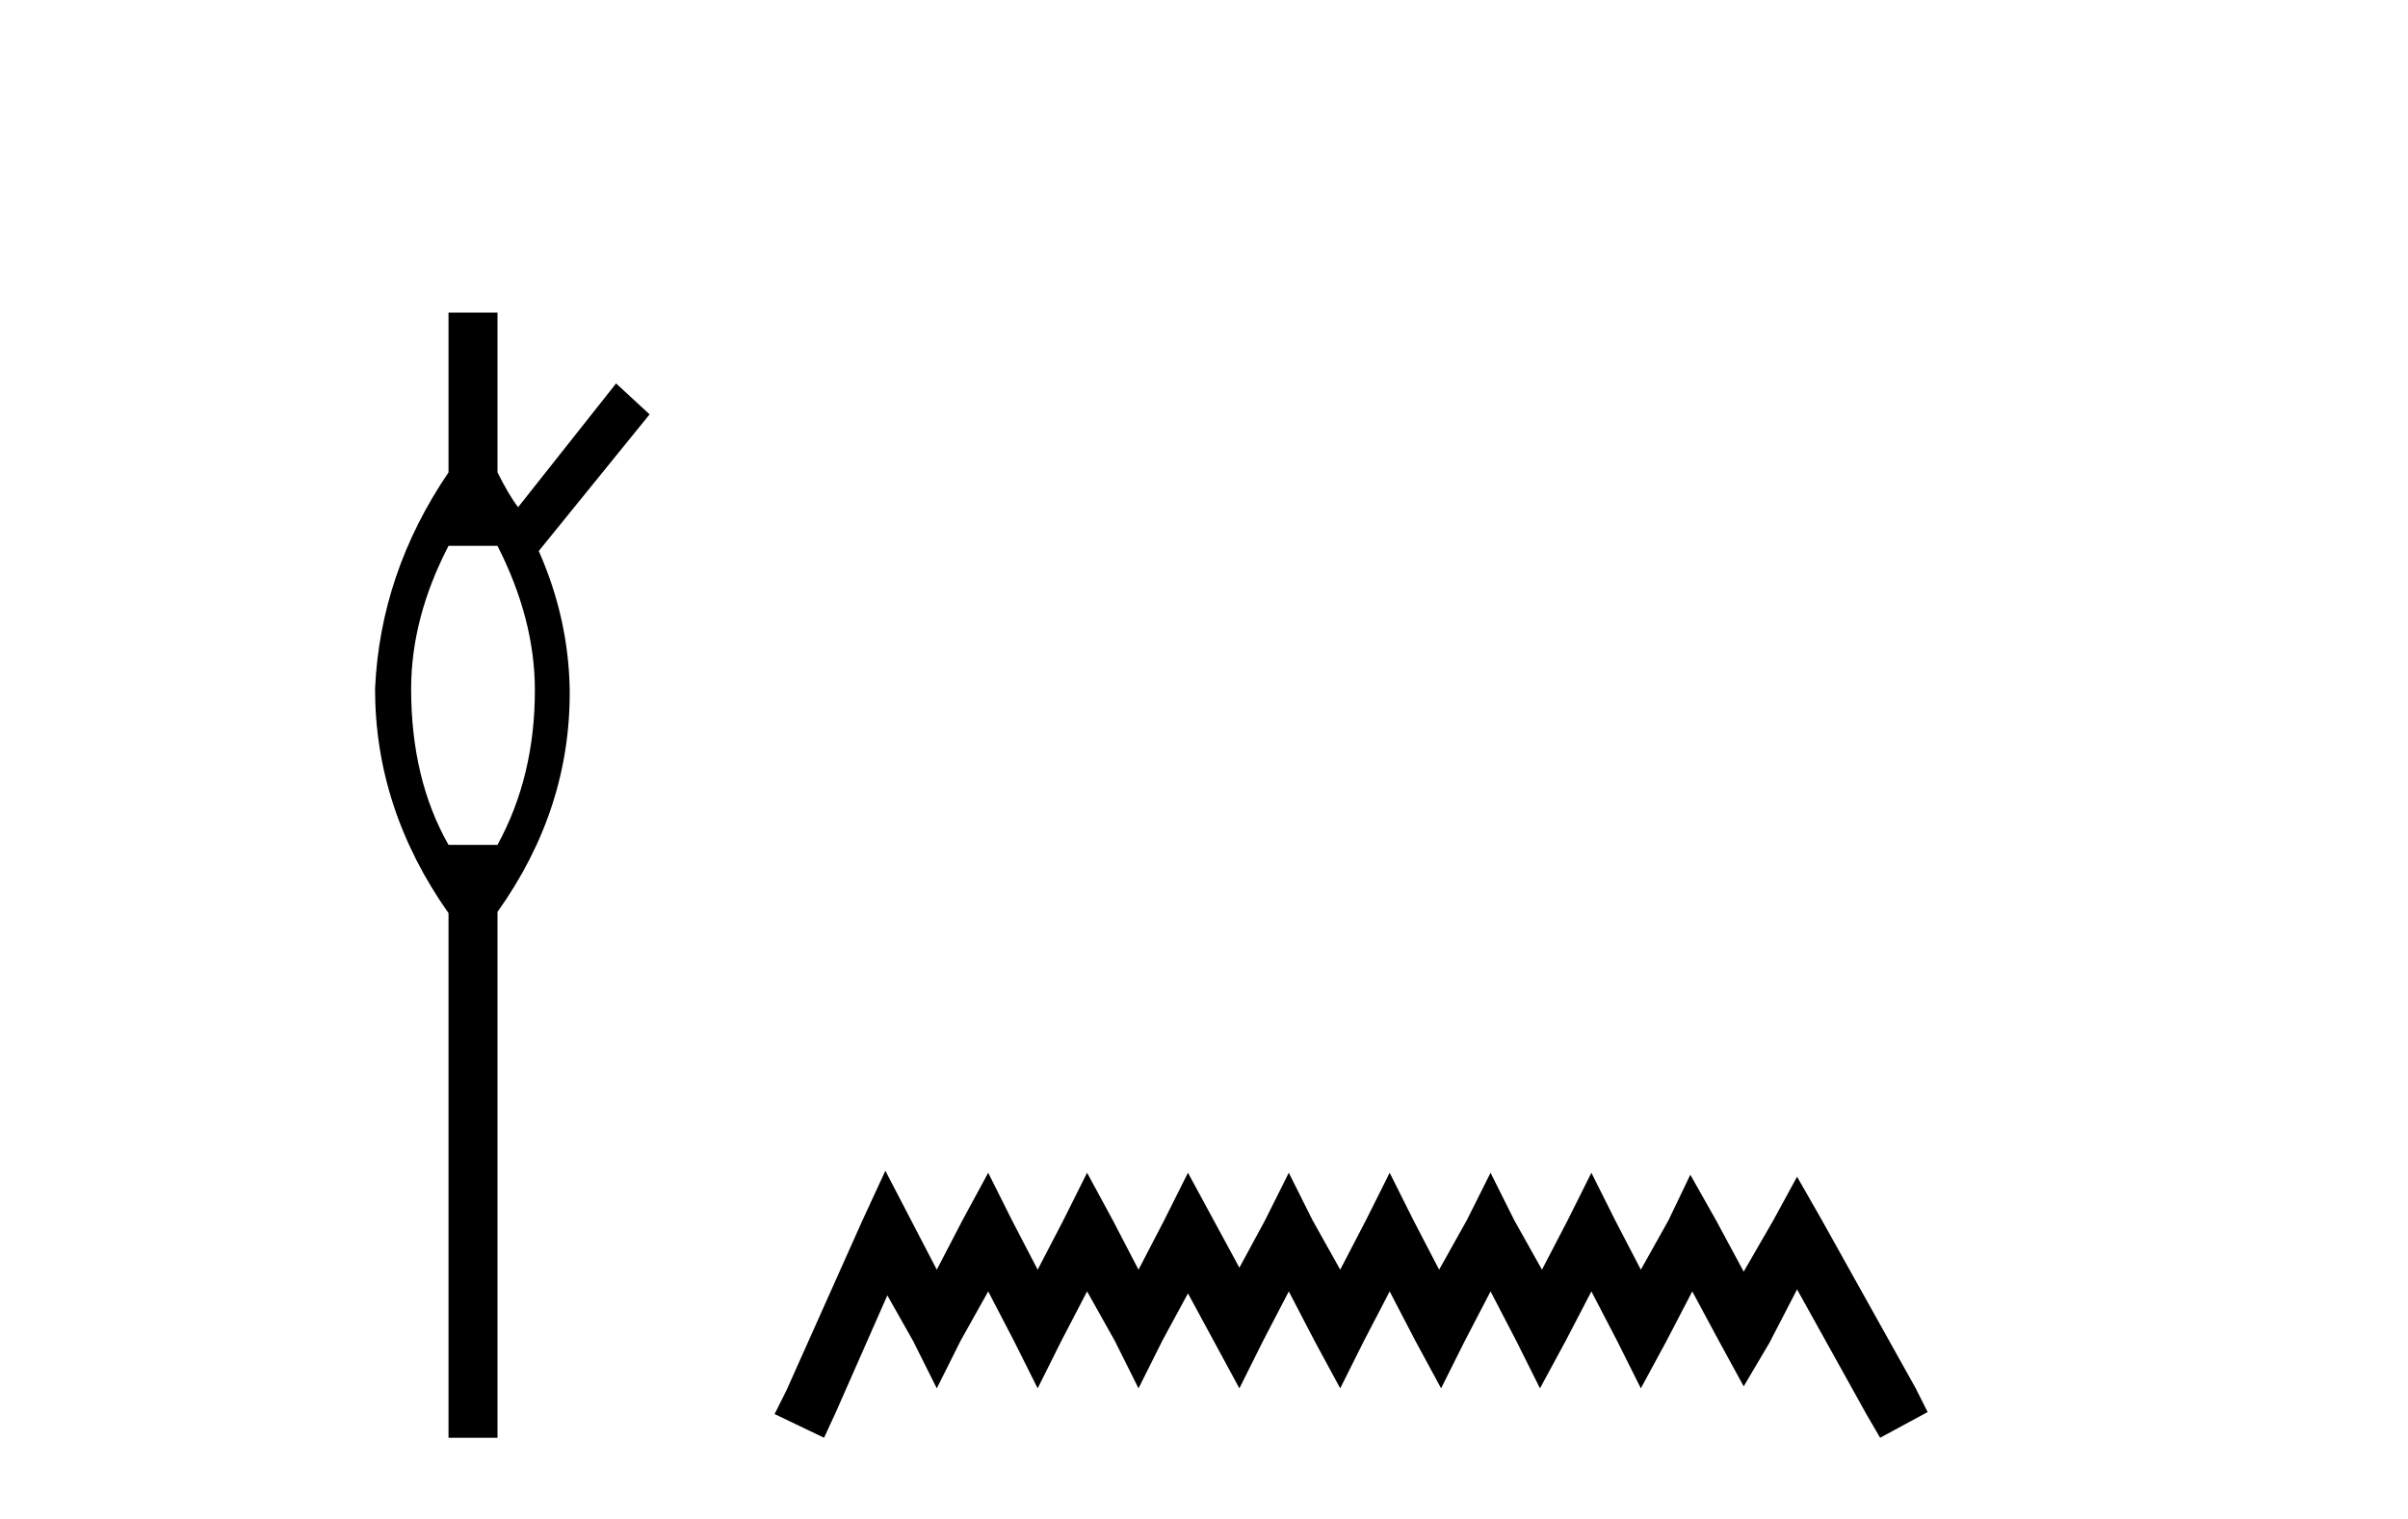
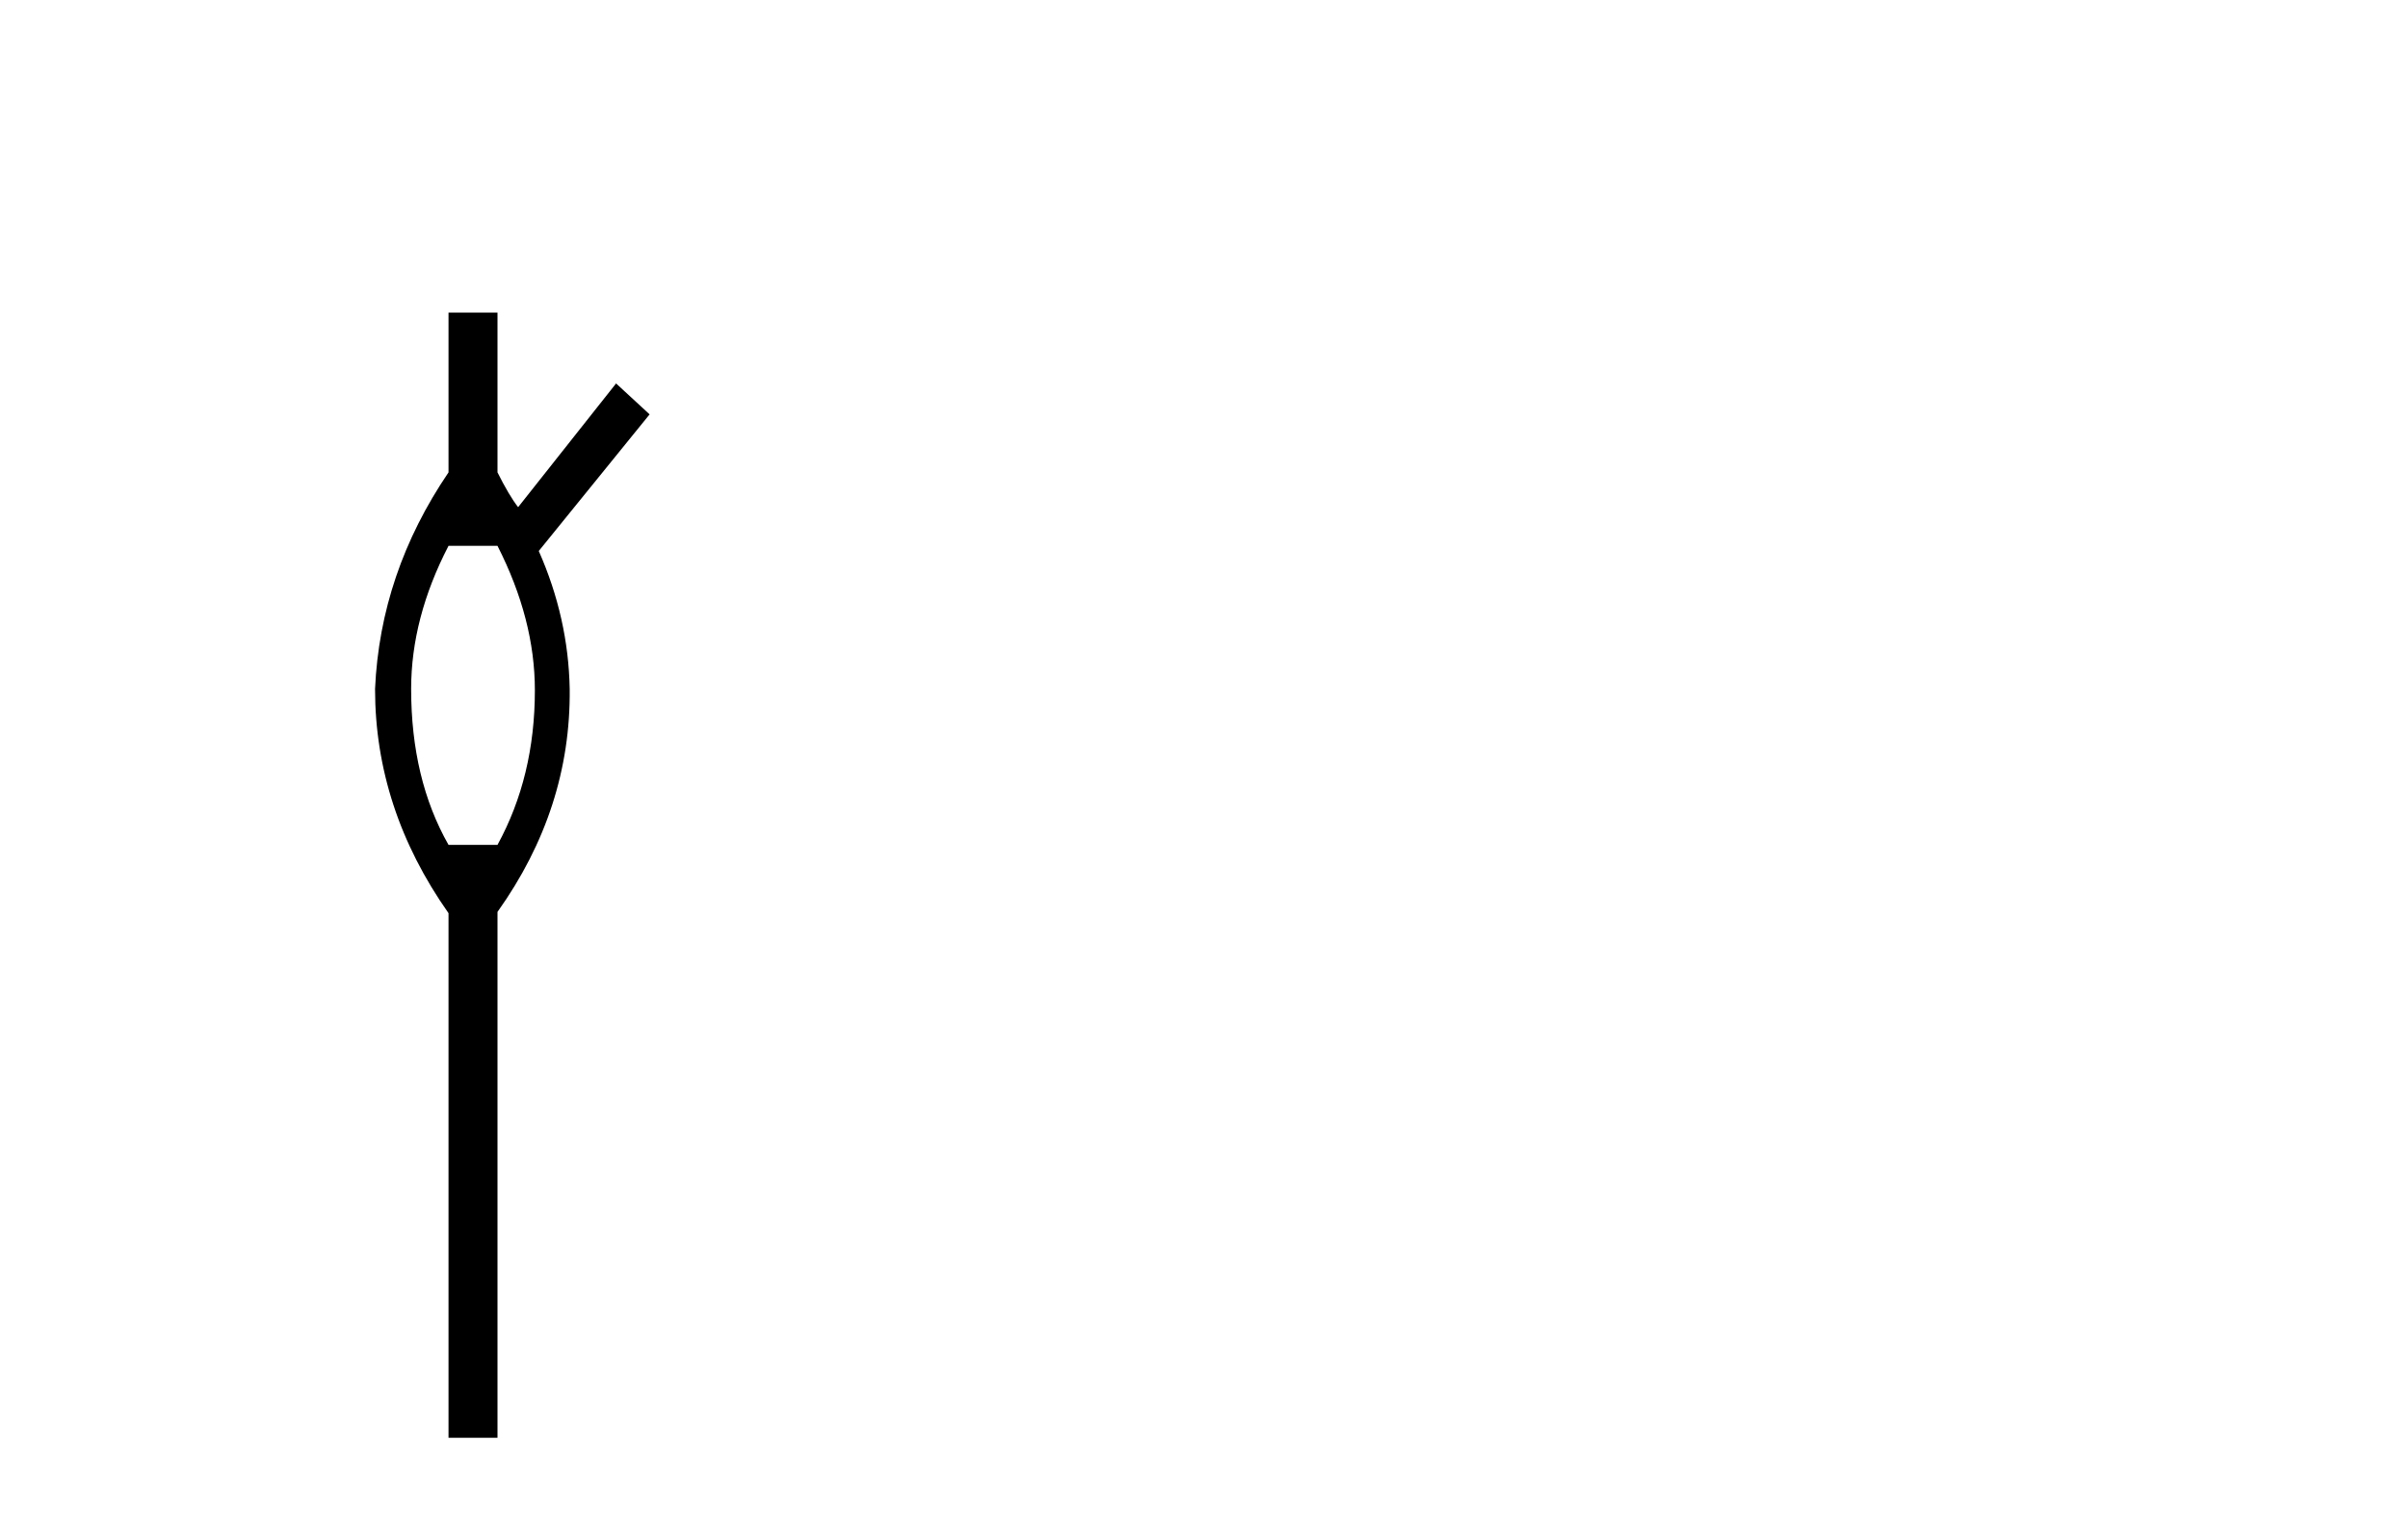
<svg xmlns="http://www.w3.org/2000/svg" width="65.0" height="41.0">
  <path d="M 12.107 14.734 Q 11.098 16.682 11.098 18.596 Q 11.098 21.031 12.107 22.805 L 13.429 22.805 Q 14.438 20.962 14.438 18.631 Q 14.438 16.717 13.429 14.734 ZM 13.429 8.437 L 13.429 12.751 Q 13.742 13.377 13.986 13.69 L 16.63 10.35 L 17.535 11.185 L 14.543 14.873 Q 15.343 16.682 15.378 18.596 Q 15.412 21.831 13.429 24.615 L 13.429 38.809 L 12.107 38.809 L 12.107 24.649 Q 10.124 21.831 10.124 18.596 Q 10.263 15.465 12.107 12.751 L 12.107 8.437 Z" style="fill:#000000;stroke:none" />
-   <path d="M 23.899 31.602 L 23.258 32.99 L 21.23 37.528 L 20.909 38.169 L 22.244 38.809 L 22.564 38.115 L 23.952 34.966 L 24.646 36.193 L 25.287 37.475 L 25.928 36.193 L 26.675 34.859 L 27.369 36.193 L 28.01 37.475 L 28.65 36.193 L 29.344 34.859 L 30.092 36.193 L 30.732 37.475 L 31.373 36.193 L 32.067 34.912 L 32.761 36.193 L 33.455 37.475 L 34.095 36.193 L 34.789 34.859 L 35.483 36.193 L 36.177 37.475 L 36.818 36.193 L 37.512 34.859 L 38.206 36.193 L 38.9 37.475 L 39.541 36.193 L 40.235 34.859 L 40.929 36.193 L 41.569 37.475 L 42.263 36.193 L 42.957 34.859 L 43.651 36.193 L 44.292 37.475 L 44.986 36.193 L 45.68 34.859 L 46.427 36.247 L 47.068 37.421 L 47.762 36.247 L 48.509 34.805 L 50.378 38.169 L 50.751 38.809 L 52.033 38.115 L 51.712 37.475 L 49.15 32.884 L 48.509 31.763 L 47.869 32.937 L 47.068 34.325 L 46.321 32.937 L 45.627 31.709 L 45.039 32.937 L 44.292 34.272 L 43.598 32.937 L 42.957 31.656 L 42.317 32.937 L 41.623 34.272 L 40.875 32.937 L 40.235 31.656 L 39.594 32.937 L 38.847 34.272 L 38.153 32.937 L 37.512 31.656 L 36.871 32.937 L 36.177 34.272 L 35.43 32.937 L 34.789 31.656 L 34.149 32.937 L 33.455 34.218 L 32.761 32.937 L 32.067 31.656 L 31.426 32.937 L 30.732 34.272 L 30.038 32.937 L 29.344 31.656 L 28.704 32.937 L 28.01 34.272 L 27.316 32.937 L 26.675 31.656 L 25.981 32.937 L 25.287 34.272 L 24.593 32.937 L 23.899 31.602 Z" style="fill:#000000;stroke:none" />
</svg>